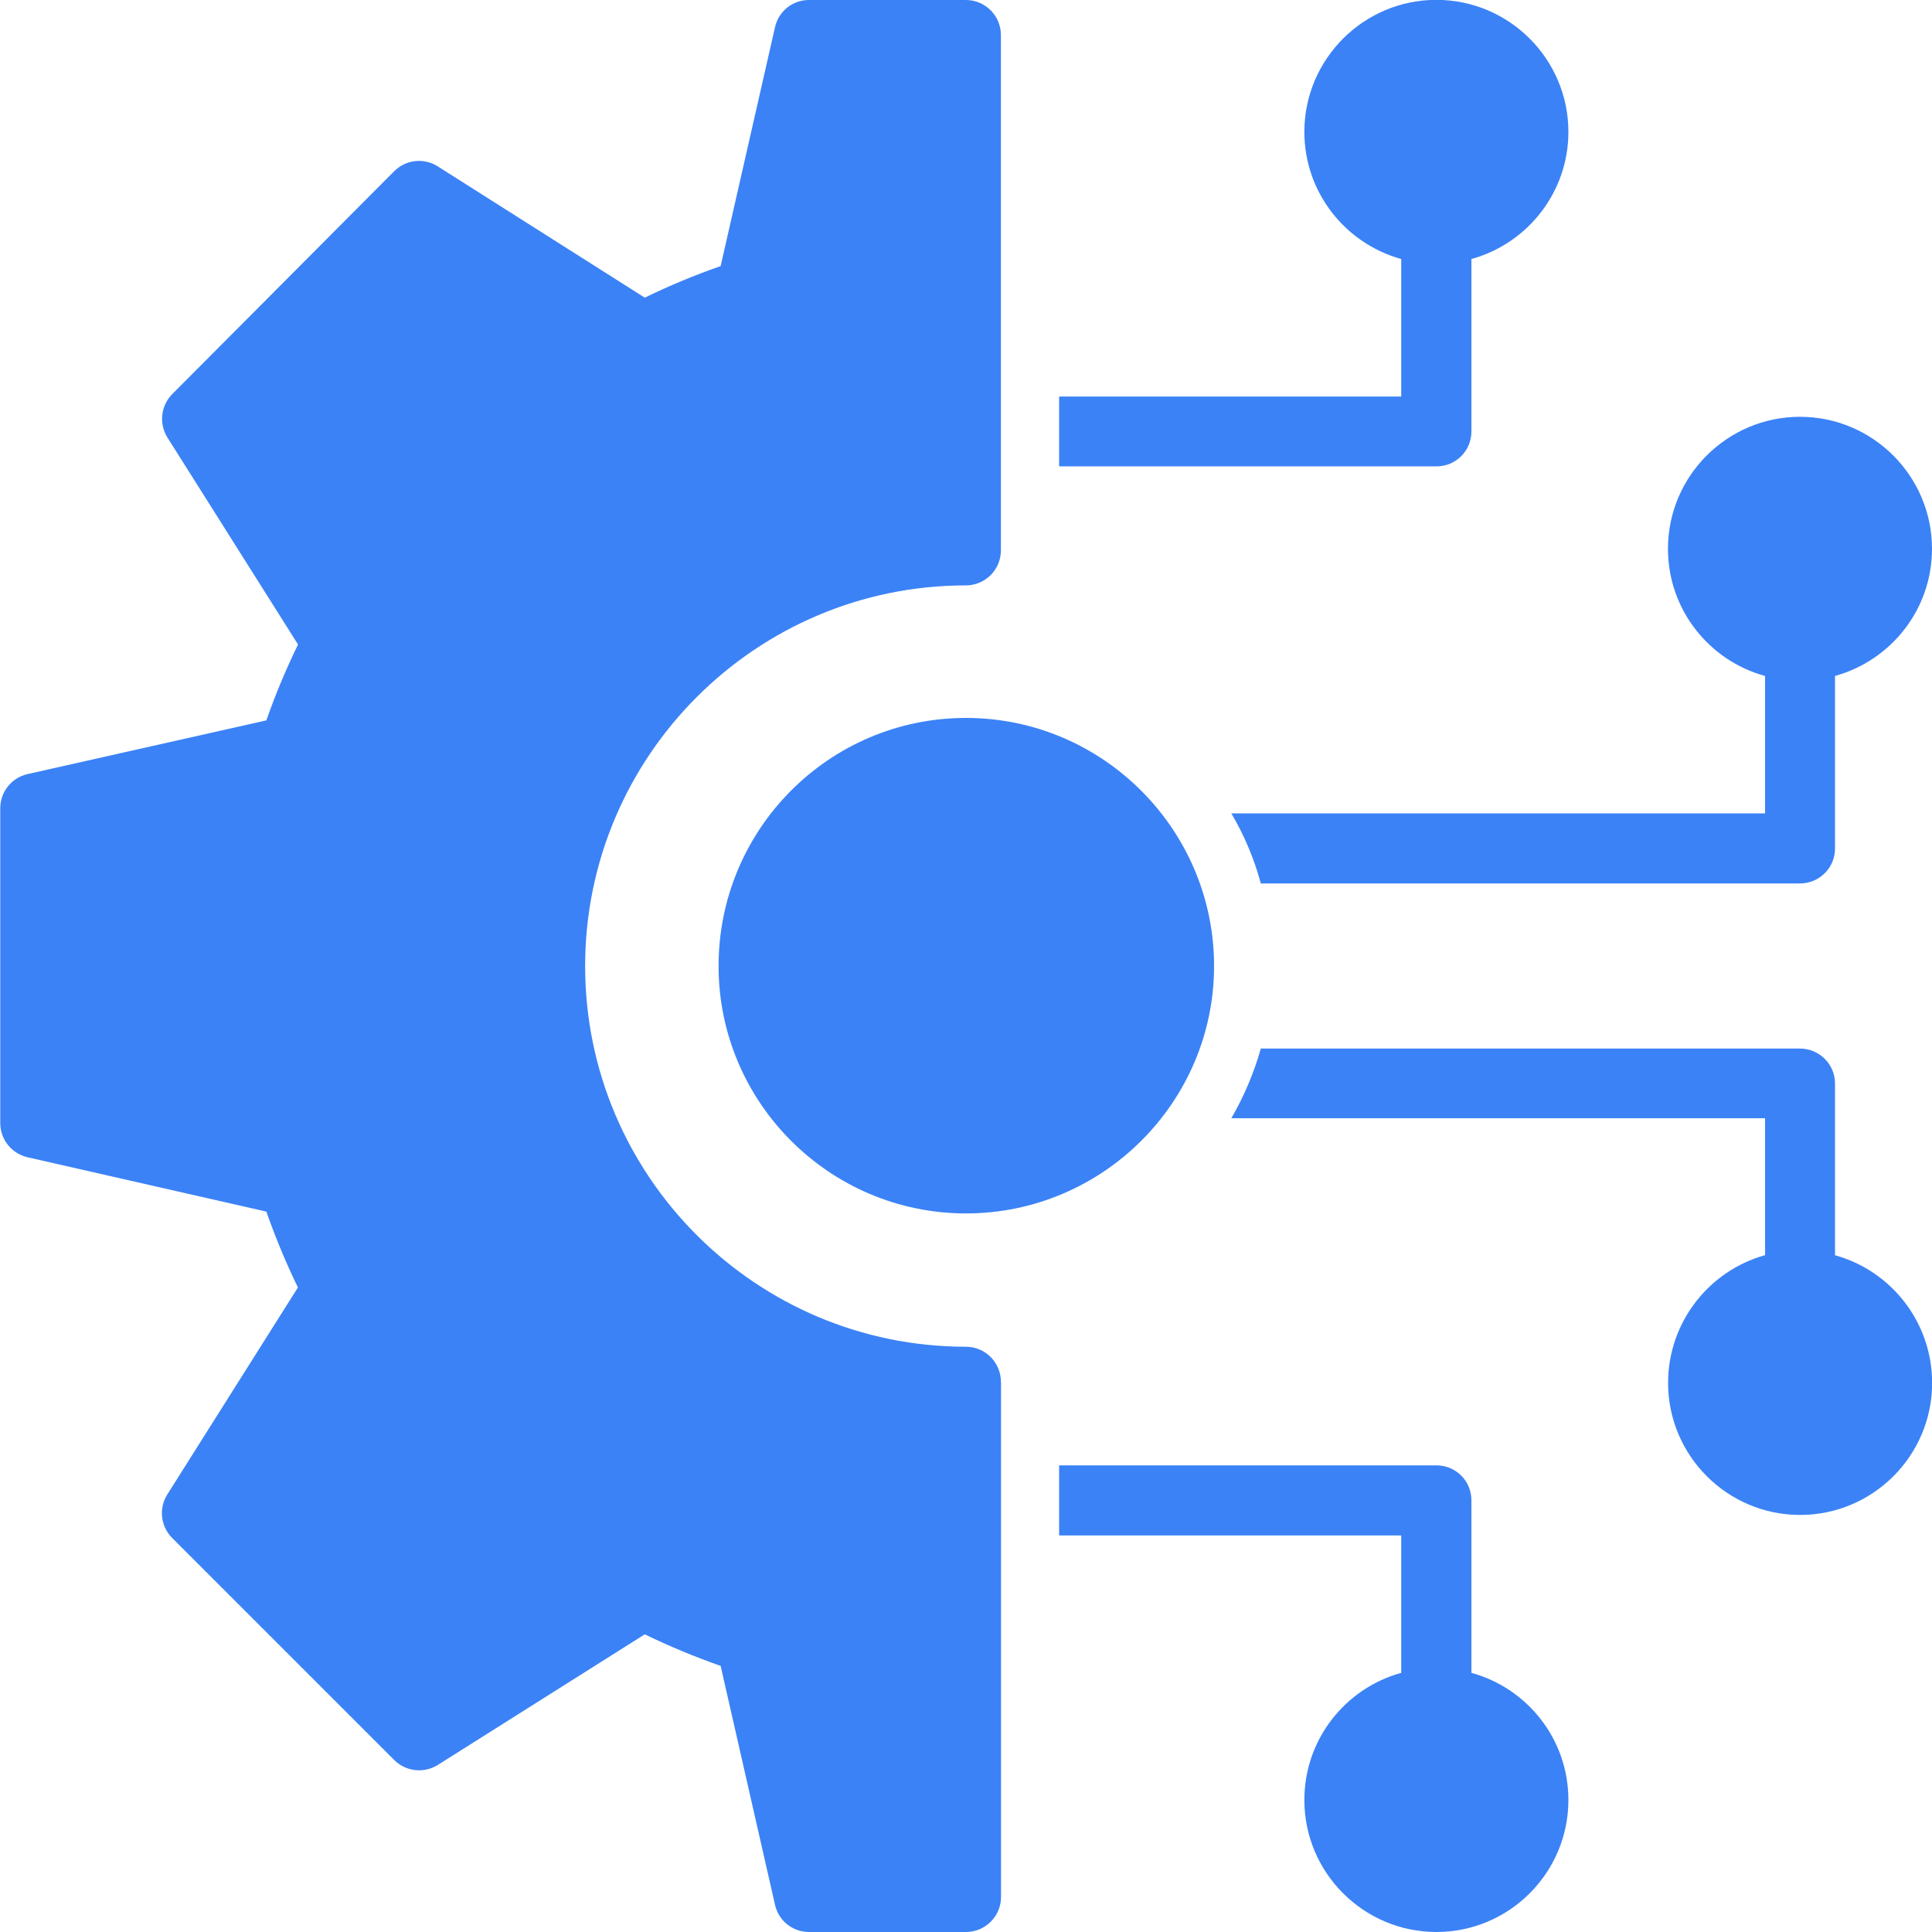
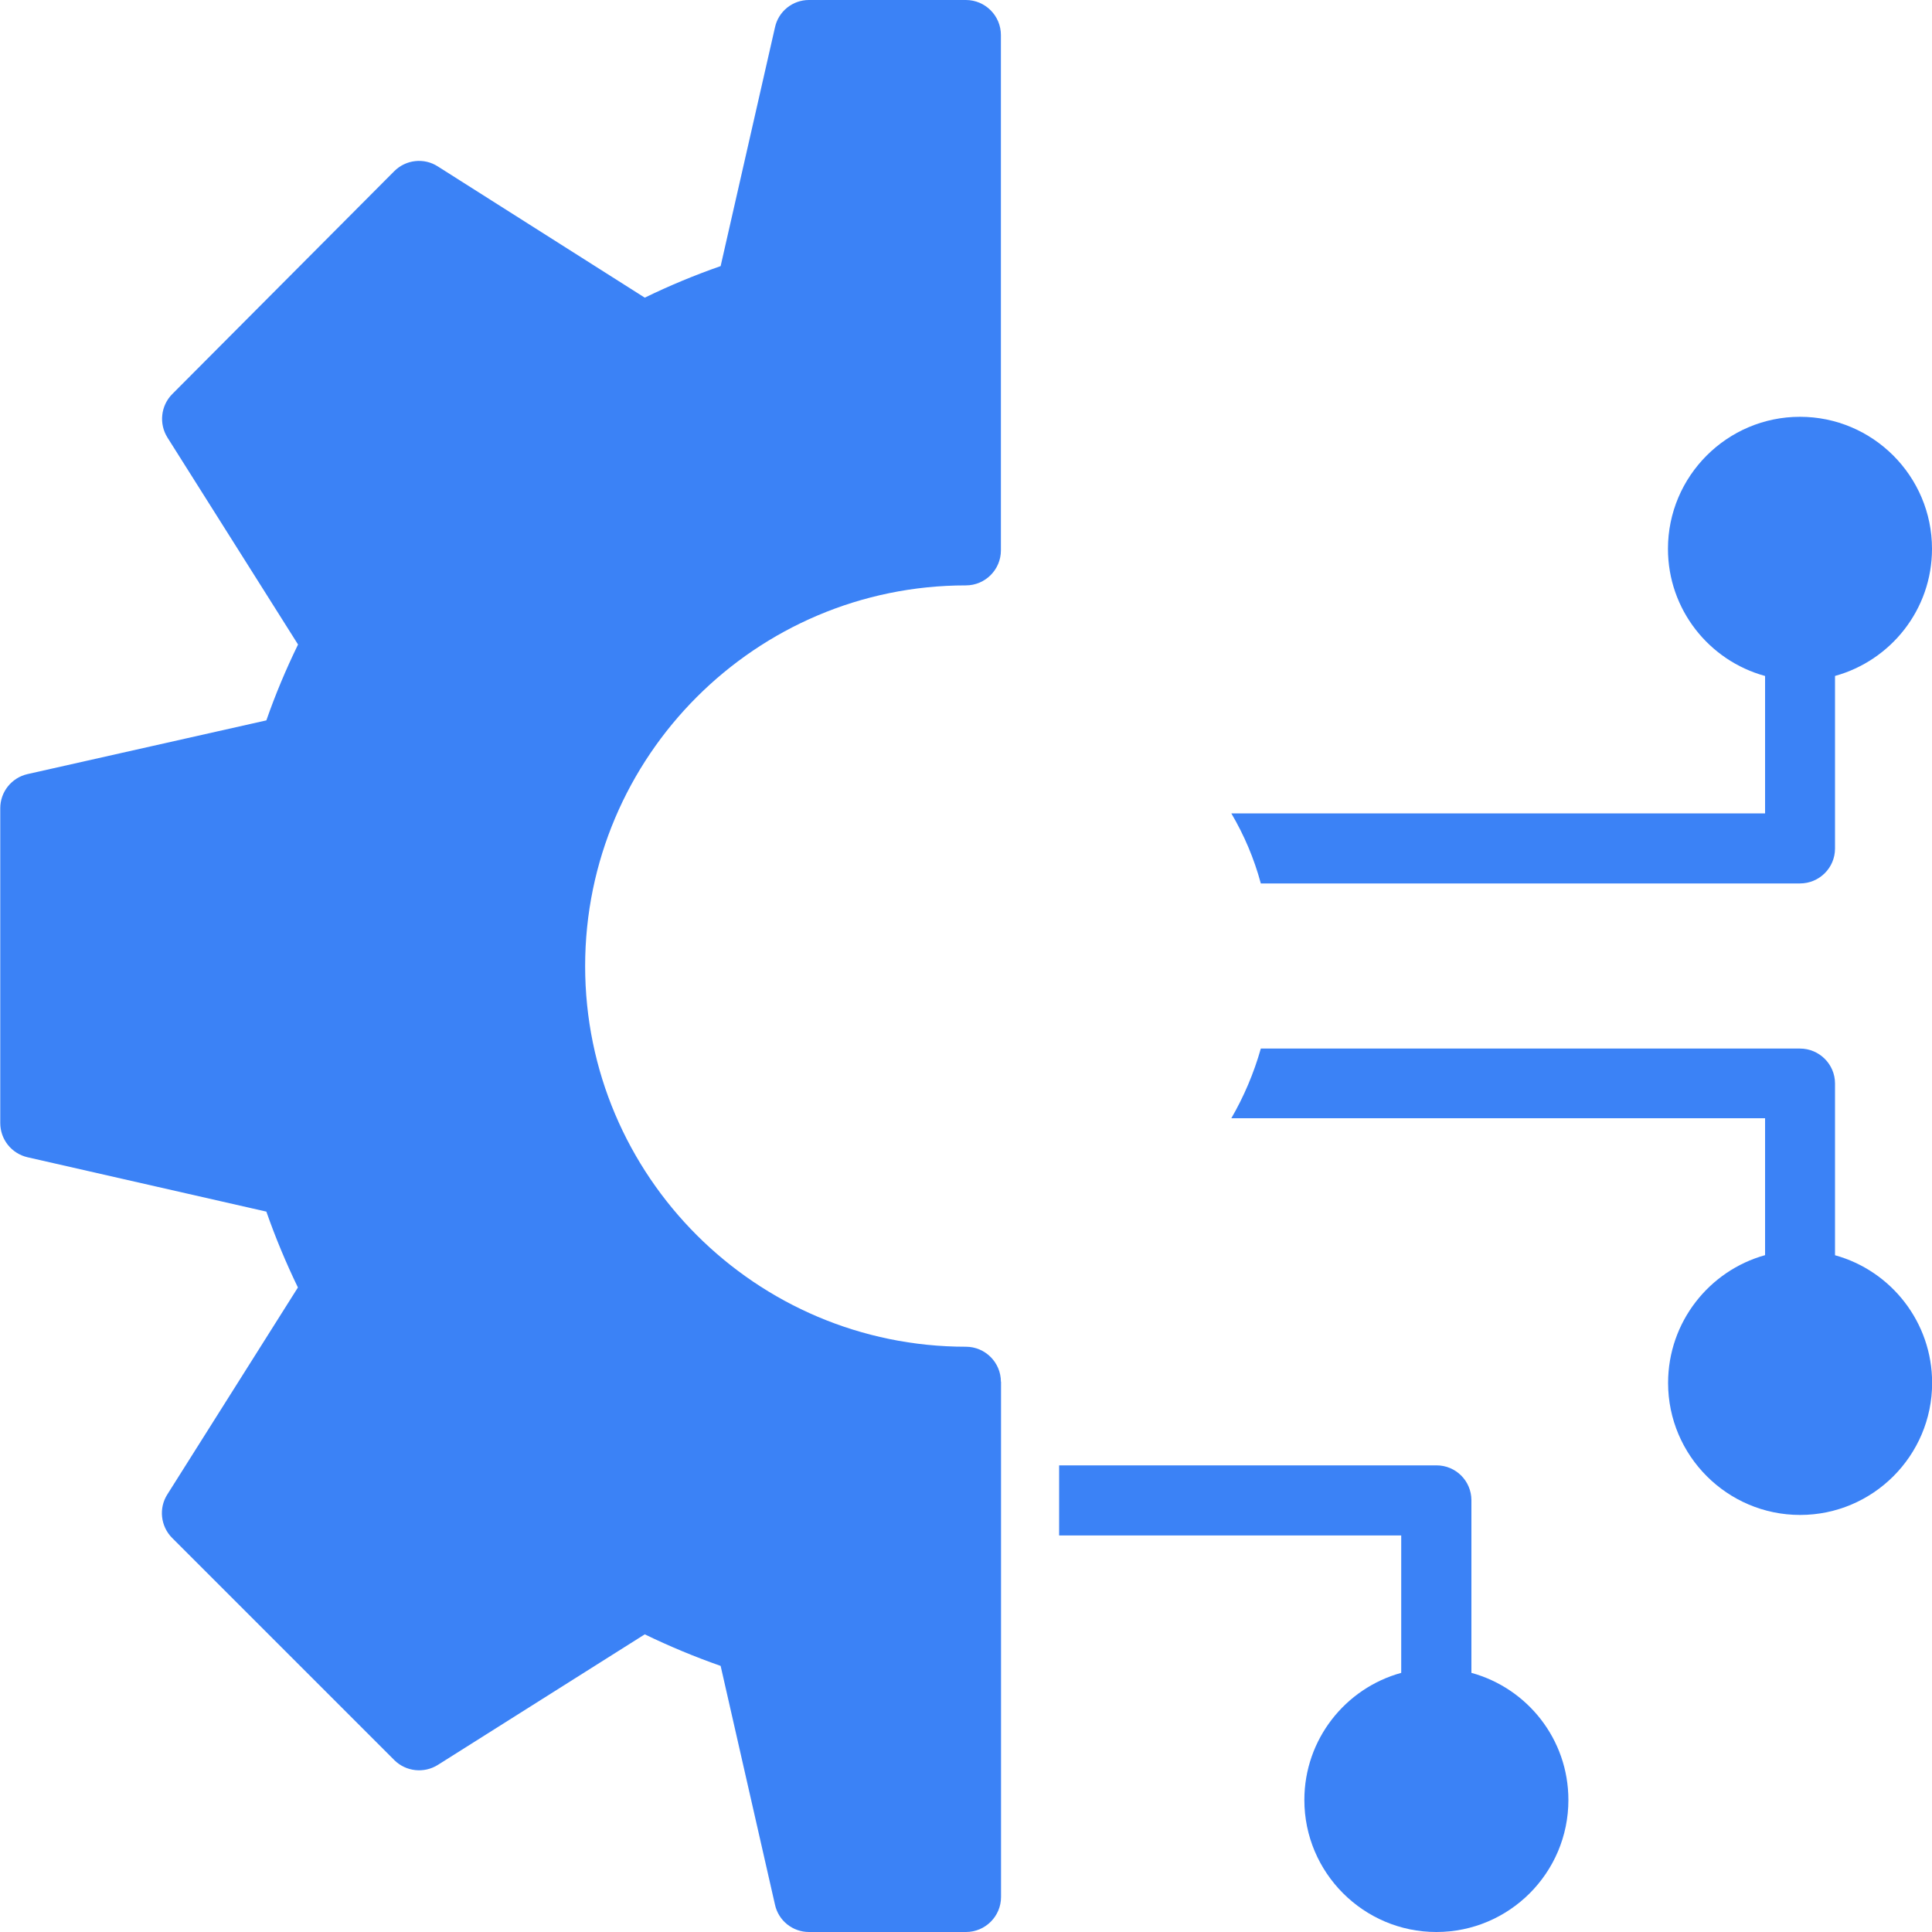
<svg xmlns="http://www.w3.org/2000/svg" id="Layer_2" viewBox="0 0 150 150">
  <defs>
    <style>
      .cls-1 {
        fill: #3b82f6;
      }
    </style>
  </defs>
  <g id="Layer_1-2" data-name="Layer_1">
    <g>
      <path class="cls-1" d="M77.72,107.27v40.01c0,1.5-1.22,2.72-2.72,2.72h-12.19c-1.27,0-2.37-.88-2.64-2.12l-4.22-18.54c-2-.7-3.97-1.52-5.89-2.45l-16.07,10.14c-1.07.67-2.47.52-3.37-.37l-17.26-17.26c-.89-.9-1.05-2.3-.37-3.37l10.14-16.07c-.93-1.92-1.75-3.89-2.45-5.89l-18.54-4.22c-1.25-.29-2.12-1.39-2.12-2.66v-24.44c0-1.27.88-2.37,2.12-2.65l18.54-4.17c.69-1.98,1.5-3.92,2.46-5.89l-10.14-16.07c-.67-1.07-.52-2.47.37-3.37L30.61,13.29c.9-.9,2.31-1.06,3.38-.37l16.07,10.19c1.91-.93,3.88-1.75,5.89-2.45l4.22-18.54C60.44.88,61.54,0,62.8,0h12.19c1.5,0,2.72,1.22,2.72,2.72v40.01c0,1.5-1.22,2.72-2.72,2.72-16.3,0-29.56,13.26-29.56,29.56s13.26,29.55,29.56,29.55c1.5,0,2.72,1.22,2.72,2.72h0Z" />
-       <path class="cls-1" d="M55.79,75c0,10.59,8.62,19.21,19.21,19.21s19.26-8.62,19.26-19.21-8.64-19.26-19.26-19.26-19.21,8.64-19.21,19.26Z" />
-       <path class="cls-1" d="M114.24,33.5v-13.39c4.33-1.19,7.53-5.16,7.53-9.87,0-5.65-4.6-10.25-10.25-10.25s-10.25,4.6-10.25,10.25c0,4.71,3.19,8.67,7.52,9.87v10.68h-26.56v5.42h29.3c1.5,0,2.71-1.21,2.71-2.71Z" />
      <path class="cls-1" d="M114.24,129.88v-13.4c0-1.5-1.21-2.71-2.71-2.71h-29.3v5.44h26.56v10.67c-4.33,1.19-7.52,5.16-7.52,9.87,0,5.65,4.6,10.25,10.25,10.25s10.25-4.59,10.25-10.25c0-4.72-3.19-8.68-7.53-9.87Z" />
      <path class="cls-1" d="M137.04,52.49v10.66h-41.44c1,1.7,1.77,3.51,2.29,5.44h41.86c1.5,0,2.72-1.21,2.72-2.71v-13.4c4.34-1.2,7.53-5.16,7.53-9.87,0-5.65-4.6-10.25-10.25-10.25s-10.25,4.6-10.25,10.25c0,4.71,3.19,8.68,7.53,9.87h0Z" />
      <path class="cls-1" d="M142.47,97.46v-13.34c0-1.5-1.23-2.71-2.72-2.71h-41.86c-.54,1.91-1.32,3.74-2.29,5.41h41.44v10.63c-4.33,1.2-7.53,5.19-7.53,9.92,0,5.65,4.6,10.25,10.25,10.25s10.25-4.6,10.25-10.25c0-4.72-3.19-8.71-7.53-9.91h0Z" />
    </g>
  </g>
</svg>